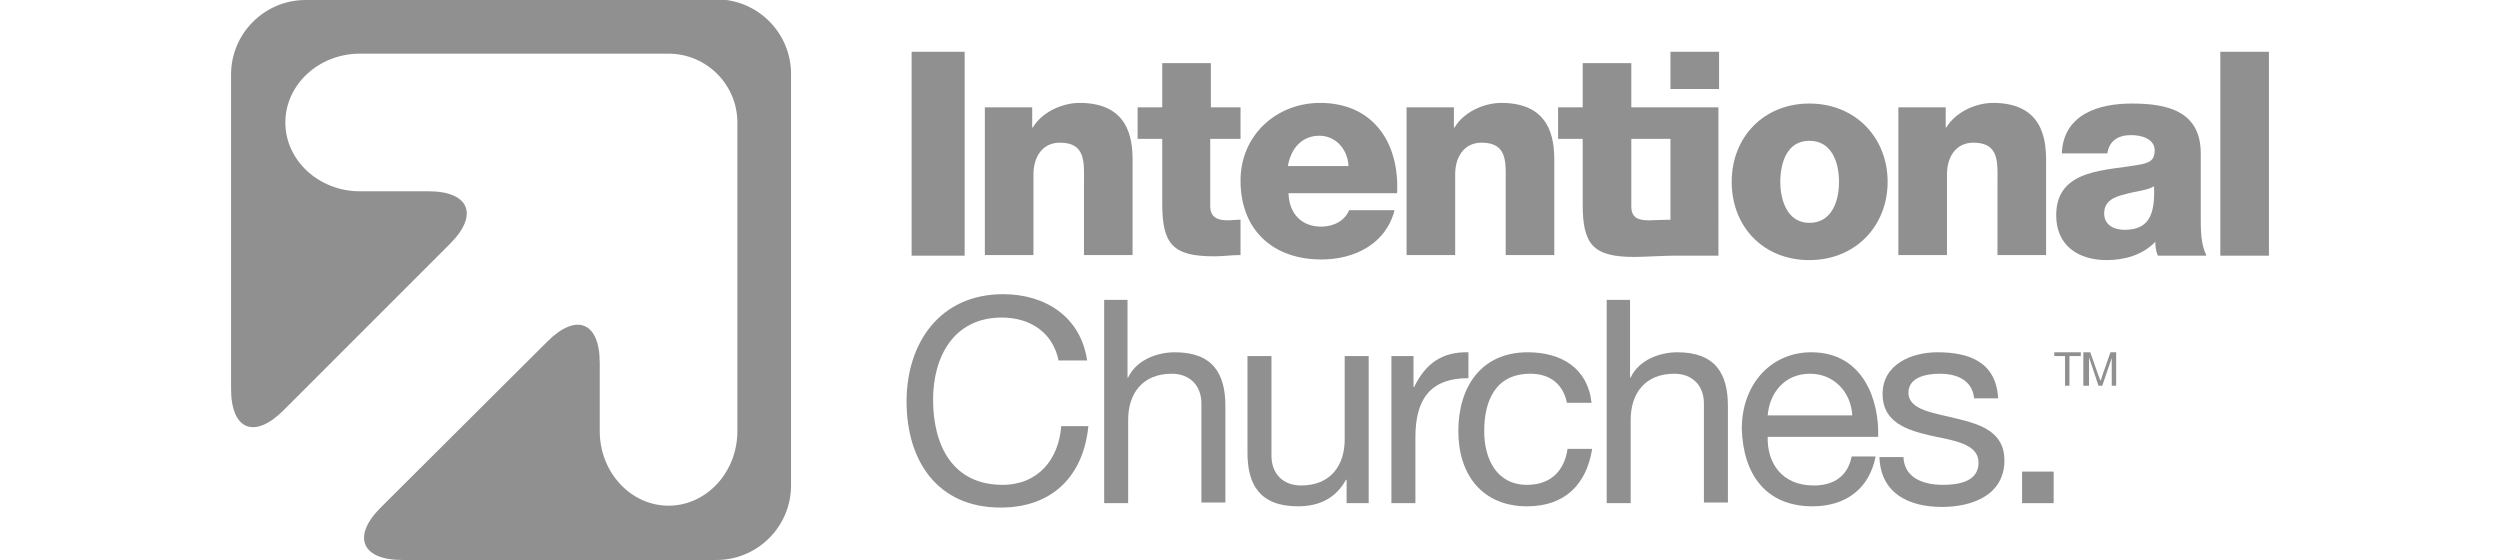
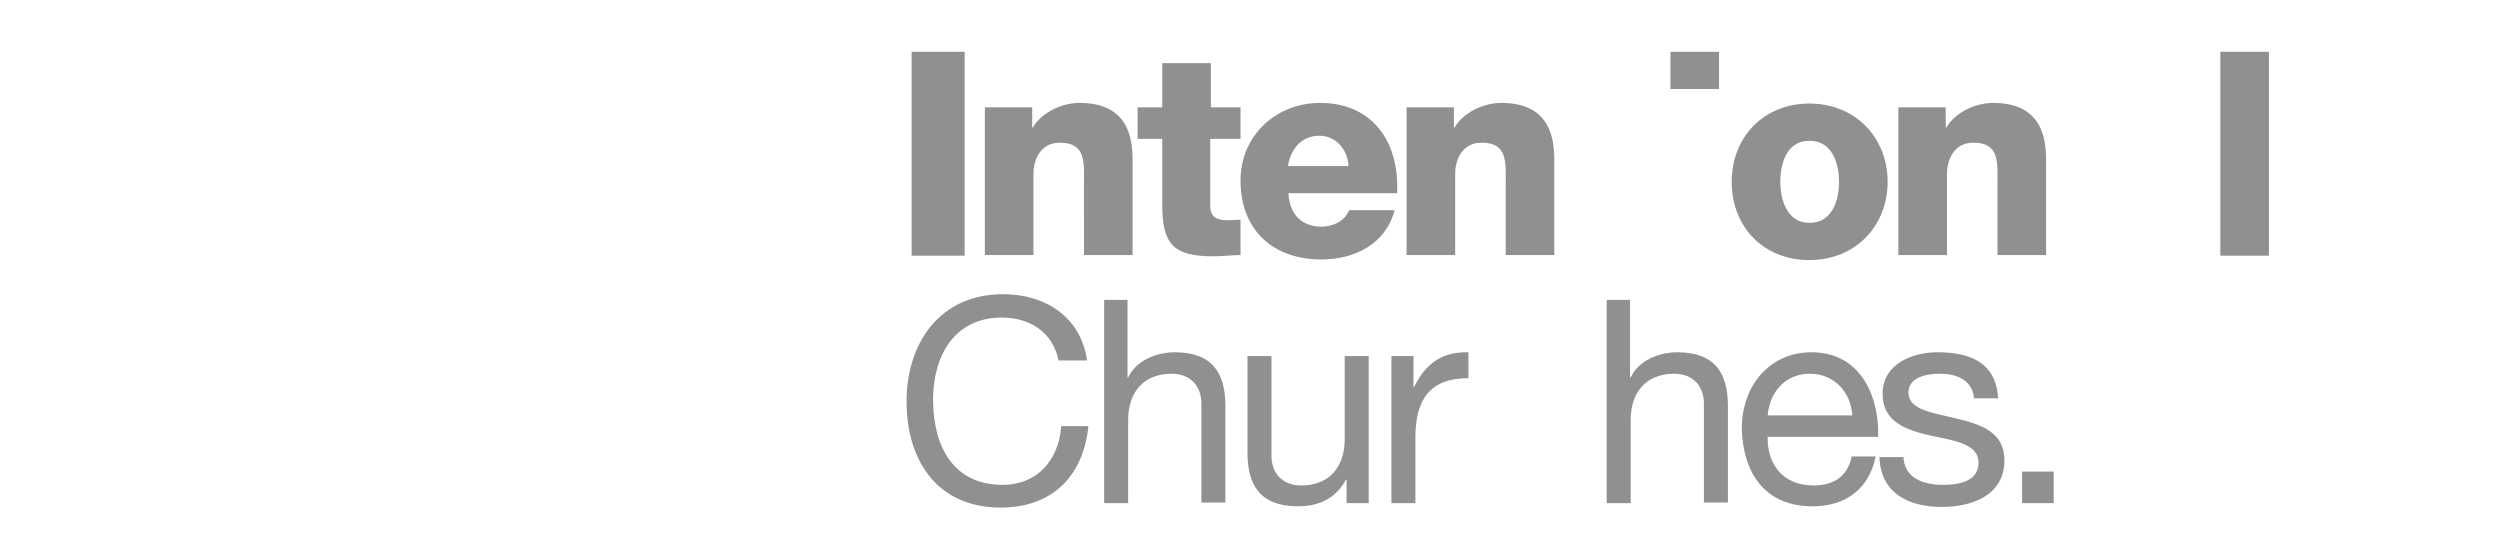
<svg xmlns="http://www.w3.org/2000/svg" version="1.1" id="Layer_1" x="0px" y="0px" viewBox="0 0 396 88.7" style="enable-background:new 0 0 396 88.7;" xml:space="preserve">
  <style type="text/css">
	.st0{fill-rule:evenodd;clip-rule:evenodd;fill:#909090;}
	.st1{fill:#909090;}
</style>
  <g>
    <polygon class="st0" points="144.4,8.2 152.8,8.2 152.8,40.5 144.4,40.5 144.4,8.2  " />
    <path class="st0" d="M156.1,17h7.4v3.2h0.1c1.4-2.4,4.6-3.9,7.4-3.9c7.8,0,8.4,5.7,8.4,9.1v15h-7.7V29.1c0-3.2,0.4-6.5-3.8-6.5   c-2.9,0-4.2,2.4-4.2,5v12.8h-7.7V17L156.1,17z" />
    <path class="st0" d="M196.4,22h-4.7v10.6c0,1.8,1.1,2.3,2.8,2.3c0.6,0,1.3-0.1,2-0.1v5.6c-1.4,0-2.8,0.2-4.2,0.2   c-6.5,0-8.2-1.9-8.2-8.3V22h-3.9v-5h3.9V10h7.7V17h4.7V22L196.4,22z" />
    <path class="st0" d="M213.6,26.3c-0.1-2.6-2-4.8-4.6-4.8c-2.7,0-4.5,1.9-5,4.8H213.6L213.6,26.3z M204.1,30.6L204.1,30.6   c0.1,3.2,2,5.3,5.2,5.3c1.9,0,3.7-0.9,4.4-2.6h7.2c-1.4,5.4-6.4,7.8-11.6,7.8c-7.6,0-12.8-4.6-12.8-12.5c0-7.2,5.7-12.3,12.6-12.3   c8.4,0,12.6,6.3,12.2,14.3H204.1L204.1,30.6z" />
    <path class="st0" d="M222.9,17h7.4v3.2h0.1c1.4-2.4,4.6-3.9,7.4-3.9c7.8,0,8.4,5.7,8.4,9.1v15h-7.7V29.1c0-3.2,0.4-6.5-3.8-6.5   c-2.9,0-4.2,2.4-4.2,5v12.8h-7.7V17L222.9,17z" />
    <g>
      <rect x="264.6" y="8.2" class="st1" width="7.7" height="5.9" />
-       <path class="st1" d="M264.6,17h-6.2V10h-7.7V17h-3.9v5h3.9v10.4c0,6.4,1.7,8.3,8.2,8.3c1.4,0,4.7-0.2,6.1-0.2h7.2V17H265H264.6z     M258.4,32.7V22h6.2v12.8c-1,0-2.9,0.1-3.4,0.1C259.5,34.9,258.4,34.5,258.4,32.7z" />
    </g>
    <path class="st0" d="M286.6,35.3c3.6,0,4.7-3.5,4.7-6.5c0-3-1.1-6.5-4.7-6.5c-3.6,0-4.6,3.6-4.6,6.5   C282,31.7,283.1,35.3,286.6,35.3L286.6,35.3z M286.6,16.4L286.6,16.4c7.3,0,12.4,5.4,12.4,12.4c0,7-5.1,12.4-12.4,12.4   c-7.3,0-12.3-5.3-12.3-12.4S279.4,16.4,286.6,16.4L286.6,16.4z" />
    <path class="st0" d="M300.8,17h7.4v3.2h0.1c1.4-2.4,4.6-3.9,7.4-3.9c7.8,0,8.4,5.7,8.4,9.1v15h-7.7V29.1c0-3.2,0.4-6.5-3.8-6.5   c-2.9,0-4.2,2.4-4.2,5l0,12.8h-7.7V17L300.8,17z" />
-     <path class="st0" d="M336.5,36.4c3.7,0,4.9-2.1,4.7-6.9c-1.1,0.7-3.1,0.8-4.7,1.3c-1.7,0.4-3.2,1.1-3.2,3   C333.3,35.6,334.8,36.4,336.5,36.4L336.5,36.4z M326.6,24.3L326.6,24.3c0.1-3.1,1.6-5.1,3.7-6.3c2.1-1.2,4.8-1.6,7.4-1.6   c5.6,0,10.9,1.2,10.9,7.9v10.2c0,2,0,4.1,0.9,6h-7.7c-0.3-0.7-0.4-1.4-0.4-2.2c-2,2.1-4.9,2.9-7.7,2.9c-4.5,0-8-2.3-8-7.1   c0-7.6,8.3-7,13.6-8.1c1.3-0.3,2-0.7,2-2.2c0-1.8-2.1-2.4-3.7-2.4c-2.1,0-3.5,0.9-3.8,2.9H326.6L326.6,24.3z" />
    <polygon class="st0" points="351.7,8.2 359.4,8.2 359.4,40.5 351.7,40.5 351.7,8.2  " />
    <path class="st0" d="M167.7,57.2c-0.9-4.6-4.6-6.9-9-6.9c-7.7,0-10.9,6.3-10.9,13c0,7.4,3.2,13.5,11,13.5c5.6,0,8.9-4,9.3-9.3h4.3   c-0.8,8-5.8,12.9-13.9,12.9c-10,0-14.9-7.4-14.9-16.8c0-9.3,5.3-17,15.3-17c6.7,0,12.3,3.6,13.3,10.5H167.7L167.7,57.2z" />
    <path class="st0" d="M174.8,47.5h3.8v12.3h0.1c1.3-2.8,4.6-4,7.4-4c6.1,0,8,3.5,8,8.5v15.3h-3.8V63.9c0-2.8-1.8-4.7-4.7-4.7   c-4.6,0-6.9,3.1-6.9,7.3v13.2h-3.8V47.5L174.8,47.5z" />
    <path class="st0" d="M216.9,79.7h-3.6V76h-0.1c-1.6,2.9-4.2,4.2-7.6,4.2c-6.1,0-8-3.5-8-8.5V56.4h3.8v15.8c0,2.8,1.8,4.7,4.7,4.7   c4.6,0,6.9-3.1,6.9-7.3V56.4h3.8V79.7L216.9,79.7z" />
    <path class="st0" d="M220.3,56.4h3.6v4.9h0.1c1.8-3.7,4.4-5.6,8.6-5.5v4.1c-6.2,0-8.4,3.5-8.4,9.4v10.4h-3.8V56.4L220.3,56.4z" />
-     <path class="st0" d="M248.2,63.8c-0.6-2.9-2.6-4.6-5.8-4.6c-5.6,0-7.3,4.4-7.3,9.1c0,4.3,1.9,8.5,6.8,8.5c3.7,0,5.9-2.2,6.4-5.7   l3.9,0c-0.9,5.7-4.4,9.1-10.3,9.1c-7.1,0-10.9-5-10.9-11.9c0-7,3.6-12.5,11-12.5c5.3,0,9.5,2.5,10.1,8H248.2L248.2,63.8z" />
    <path class="st0" d="M254.4,47.5h3.8v12.3h0.1c1.3-2.8,4.6-4,7.4-4c6.1,0,8,3.5,8,8.5v15.3h-3.8V63.9c0-2.8-1.8-4.7-4.7-4.7   c-4.6,0-6.9,3.1-6.9,7.3v13.2h-3.8V47.5L254.4,47.5z" />
    <path class="st0" d="M293.4,65.8c-0.2-3.7-2.9-6.6-6.7-6.6c-4,0-6.4,3-6.7,6.6L293.4,65.8L293.4,65.8z M297.1,72.3L297.1,72.3   c-1,5.1-4.7,7.9-10,7.9c-7.4,0-11-5.1-11.2-12.3c0-7,4.6-12.1,11-12.1c8.3,0,10.8,7.7,10.6,13.4H280c-0.1,4.1,2.2,7.7,7.3,7.7   c3.2,0,5.4-1.5,6-4.6H297.1L297.1,72.3z" />
    <path class="st0" d="M301.5,72.3c0.1,3.4,3.1,4.5,6.3,4.5c2.4,0,5.6-0.5,5.6-3.5c0-3-3.8-3.5-7.6-4.3c-3.8-0.9-7.6-2.1-7.6-6.6   c0-4.7,4.6-6.6,8.7-6.6c5.1,0,9.3,1.6,9.6,7.3h-3.8c-0.3-3-2.9-3.9-5.4-3.9c-2.3,0-5,0.6-5,3c0,2.8,4.1,3.2,7.6,4.1   c3.8,0.9,7.6,2.1,7.6,6.6c0,5.6-5.2,7.4-9.9,7.4c-5.2,0-9.7-2.1-9.9-7.9H301.5L301.5,72.3z" />
    <polygon class="st0" points="320.3,74.7 325.3,74.7 325.3,79.7 320.3,79.7 320.3,74.7  " />
-     <path class="st0" d="M48.4,0c-6.5,0-11.8,5.3-11.8,11.8v49.8c0,6.5,3.7,8,8.3,3.4l26.4-26.4c4.6-4.6,3-8.3-3.4-8.3l-10.9,0   c-6.5,0-11.8-4.9-11.8-10.9c0-6,5.3-10.9,11.8-10.9h26.3c6.5,0,16.7,0,22.6,0c6,0,10.9,4.9,10.9,10.9c0,6,0,16.2,0,22.6v26.3   c0,6.5-4.9,11.8-10.9,11.8c-6,0-10.9-5.3-10.9-11.8V57.5c0-6.5-3.7-8-8.3-3.4L60.3,80.4c-4.6,4.6-3,8.3,3.4,8.3h49.8   c6.5,0,11.8-5.3,11.8-11.8l0-65.2c0-6.5-5.3-11.8-11.8-11.8H48.4L48.4,0z" />
-     <path class="st0" d="M327.8,61.1v-4.7h1.8v-0.6h-4.2v0.6h1.7v4.7H327.8L327.8,61.1z M330.9,61.1v-4.5l1.5,4.5h0.6l1.5-4.4v4.4h0.7   v-5.3h-0.9l-1.3,3.7c-0.1,0.4-0.2,0.7-0.3,0.8c-0.1-0.2-0.1-0.4-0.3-0.8l-1.3-3.7h-1.1v5.3H330.9L330.9,61.1z" />
  </g>
</svg>